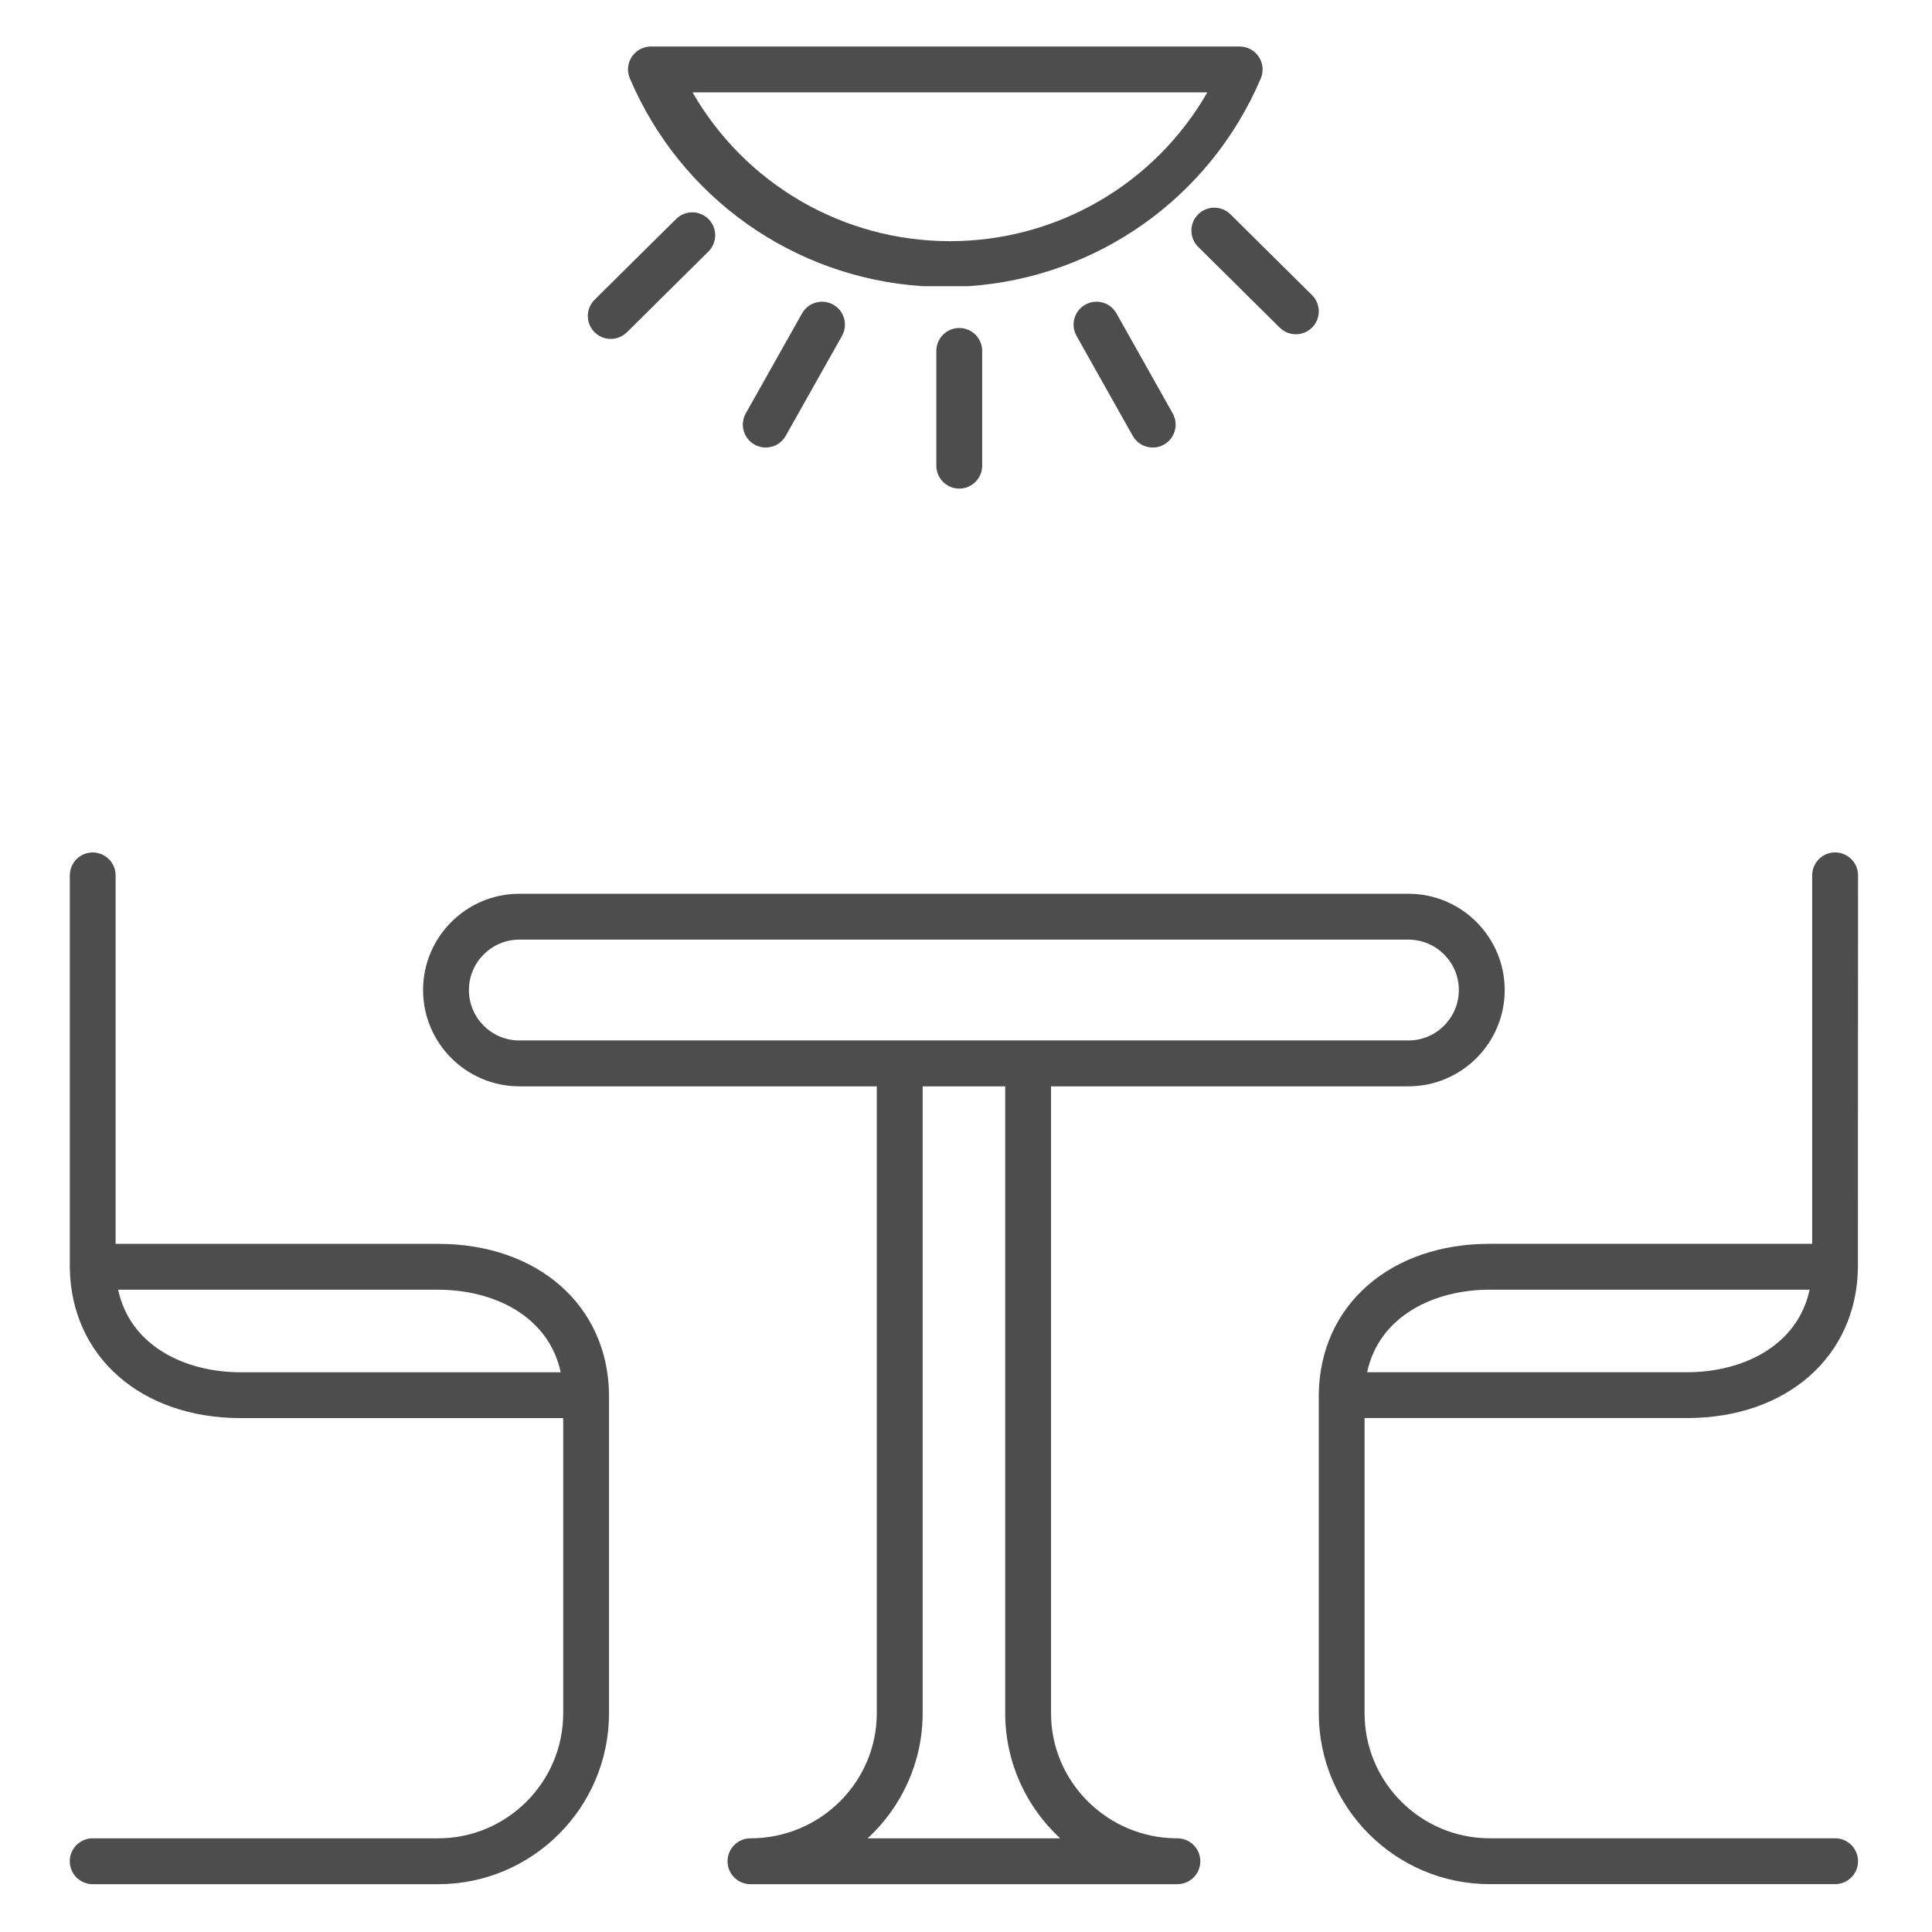
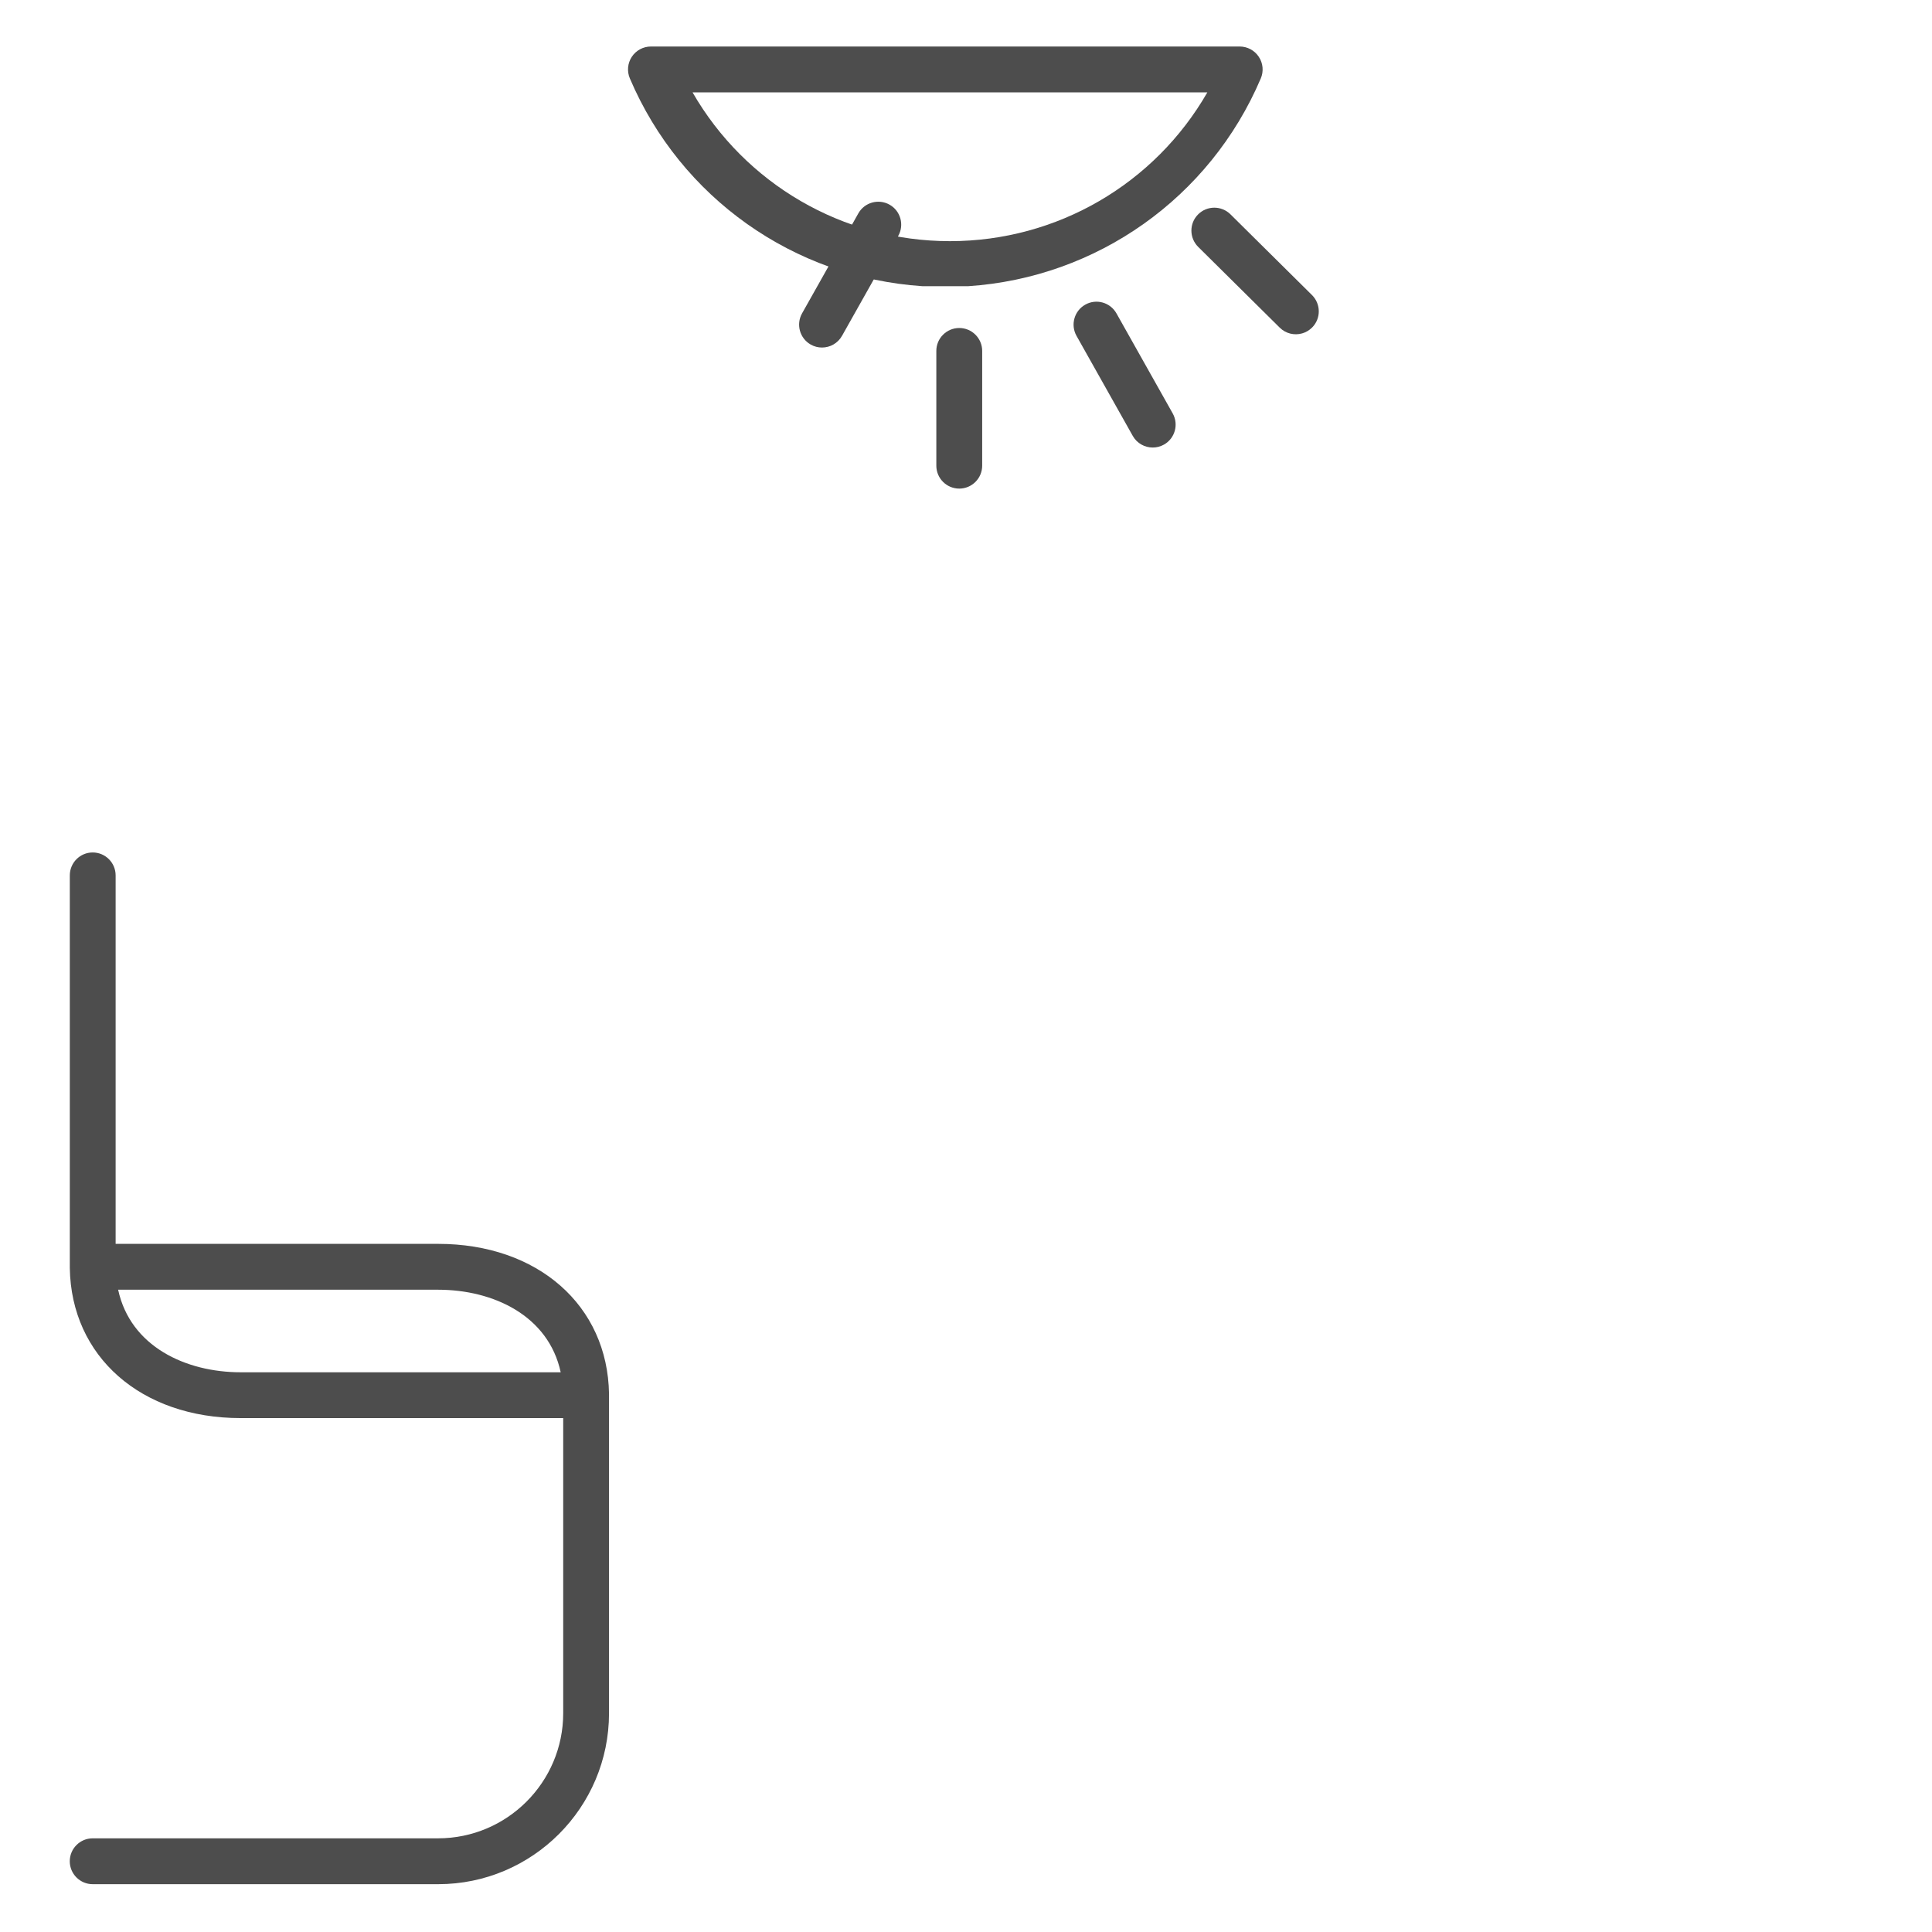
<svg xmlns="http://www.w3.org/2000/svg" id="Layer_2" data-name="Layer 2" viewBox="0 0 415.38 415.38">
  <defs>
    <style> .cls-1 { fill: #4d4d4d; } </style>
  </defs>
  <path class="cls-1" d="M94.19,267.43H24.86v-79.22c0-2.72-2.21-4.93-4.93-4.93s-4.92,2.21-4.92,4.93c0,0,0,84.33,0,84.42.29,19.02,15.31,32.26,36.74,32.26h69.34v63.45c0,14.83-12.07,26.9-26.9,26.9H19.93c-2.72,0-4.93,2.21-4.93,4.93s2.21,4.93,4.93,4.93h74.27c20.27,0,36.74-16.49,36.74-36.76,0,0,0-68.56,0-68.65-.29-19.02-15.31-32.26-36.74-32.26ZM25.41,277.29h68.79c11.82,0,23.72,5.54,26.35,17.75H51.75c-11.82,0-23.72-5.54-26.35-17.75Z" />
-   <path class="cls-1" d="M399.48,188.2c0-2.72-2.21-4.93-4.93-4.93s-4.93,2.21-4.93,4.93v79.22h-69.34c-21.43,0-36.45,13.24-36.74,32.26,0,.09,0,68.65,0,68.65,0,20.27,16.48,36.76,36.74,36.76h74.27c2.72,0,4.93-2.21,4.93-4.93s-2.21-4.93-4.93-4.93h-74.27c-14.83,0-26.9-12.07-26.9-26.9v-63.45h69.34c21.43,0,36.44-13.24,36.73-32.26,0-.09.03-84.42.03-84.42ZM362.72,295.03h-68.79c2.63-12.2,14.53-17.75,26.35-17.75h68.79c-2.63,12.2-14.53,17.75-26.35,17.75Z" />
-   <path class="cls-1" d="M253.13,395.24c-14.98,0-27.16-12.07-27.16-26.9v-134.78h76.84c11.42,0,20.7-9.29,20.7-20.7s-9.29-20.7-20.7-20.7H111.66c-11.42,0-20.7,9.29-20.7,20.7s9.29,20.7,20.7,20.7h76.85v134.78c0,14.83-12.19,26.9-27.16,26.9-2.72,0-4.93,2.21-4.93,4.93s2.21,4.93,4.93,4.93h91.79c2.72,0,4.93-2.21,4.93-4.93s-2.21-4.93-4.93-4.93ZM100.82,212.86c0-5.98,4.87-10.84,10.84-10.84h191.15c5.98,0,10.84,4.86,10.84,10.84s-4.87,10.84-10.84,10.84H111.66c-5.98,0-10.84-4.86-10.84-10.84ZM186.55,395.24c7.26-6.71,11.82-16.29,11.82-26.9v-134.78h17.75v134.78c0,10.61,4.55,20.18,11.82,26.9h-41.38Z" />
  <path class="cls-1" d="M201.31,75.45v24.67c0,2.72,2.21,4.93,4.93,4.93s4.93-2.21,4.93-4.93v-24.67c0-2.72-2.21-4.93-4.93-4.93s-4.93,2.21-4.93,4.93Z" />
-   <path class="cls-1" d="M172.44,67.38l-12.1,21.5c-1.33,2.37-.49,5.38,1.88,6.71.76.43,1.59.63,2.41.63,1.72,0,3.39-.9,4.3-2.51l12.1-21.5c1.33-2.37.49-5.38-1.88-6.71-2.37-1.33-5.38-.49-6.71,1.88Z" />
-   <path class="cls-1" d="M145.37,47.08l-17.53,17.36c-1.93,1.92-1.95,5.04-.03,6.97.62.62,1.36,1.05,2.15,1.27,1.66.47,3.51.06,4.82-1.24l17.53-17.36c1.93-1.92,1.95-5.04.03-6.97-1.91-1.93-5.03-1.95-6.97-.03Z" />
+   <path class="cls-1" d="M172.44,67.38c-1.33,2.37-.49,5.38,1.88,6.71.76.43,1.59.63,2.41.63,1.72,0,3.39-.9,4.3-2.51l12.1-21.5c1.33-2.37.49-5.38-1.88-6.71-2.37-1.33-5.38-.49-6.71,1.88Z" />
  <path class="cls-1" d="M264.55,46.08l17.53,17.36c1.93,1.92,1.95,5.04.03,6.97-.62.62-1.36,1.05-2.15,1.27-1.66.47-3.51.06-4.82-1.24l-17.53-17.36c-1.93-1.92-1.95-5.04-.03-6.97,1.91-1.93,5.03-1.95,6.97-.03Z" />
  <path class="cls-1" d="M233.33,65.5c-2.37,1.33-3.21,4.34-1.88,6.71l12.09,21.5c.9,1.61,2.58,2.51,4.3,2.51.82,0,1.65-.2,2.41-.63,2.37-1.33,3.21-4.34,1.88-6.71l-12.09-21.5c-1.33-2.37-4.34-3.22-6.71-1.88Z" />
  <path class="cls-1" d="M208.17,61.53c27.6-1.83,51.95-18.95,62.9-44.67.65-1.52.49-3.27-.43-4.65-.91-1.38-2.46-2.21-4.11-2.21h-126.58c-1.65,0-3.2.83-4.11,2.21s-1.07,3.13-.42,4.65c10.95,25.72,35.3,42.84,62.9,44.67M148.9,19.86h110.68c-11.29,19.66-32.27,31.99-55.34,31.99s-44.04-12.34-55.34-31.99Z" />
</svg>